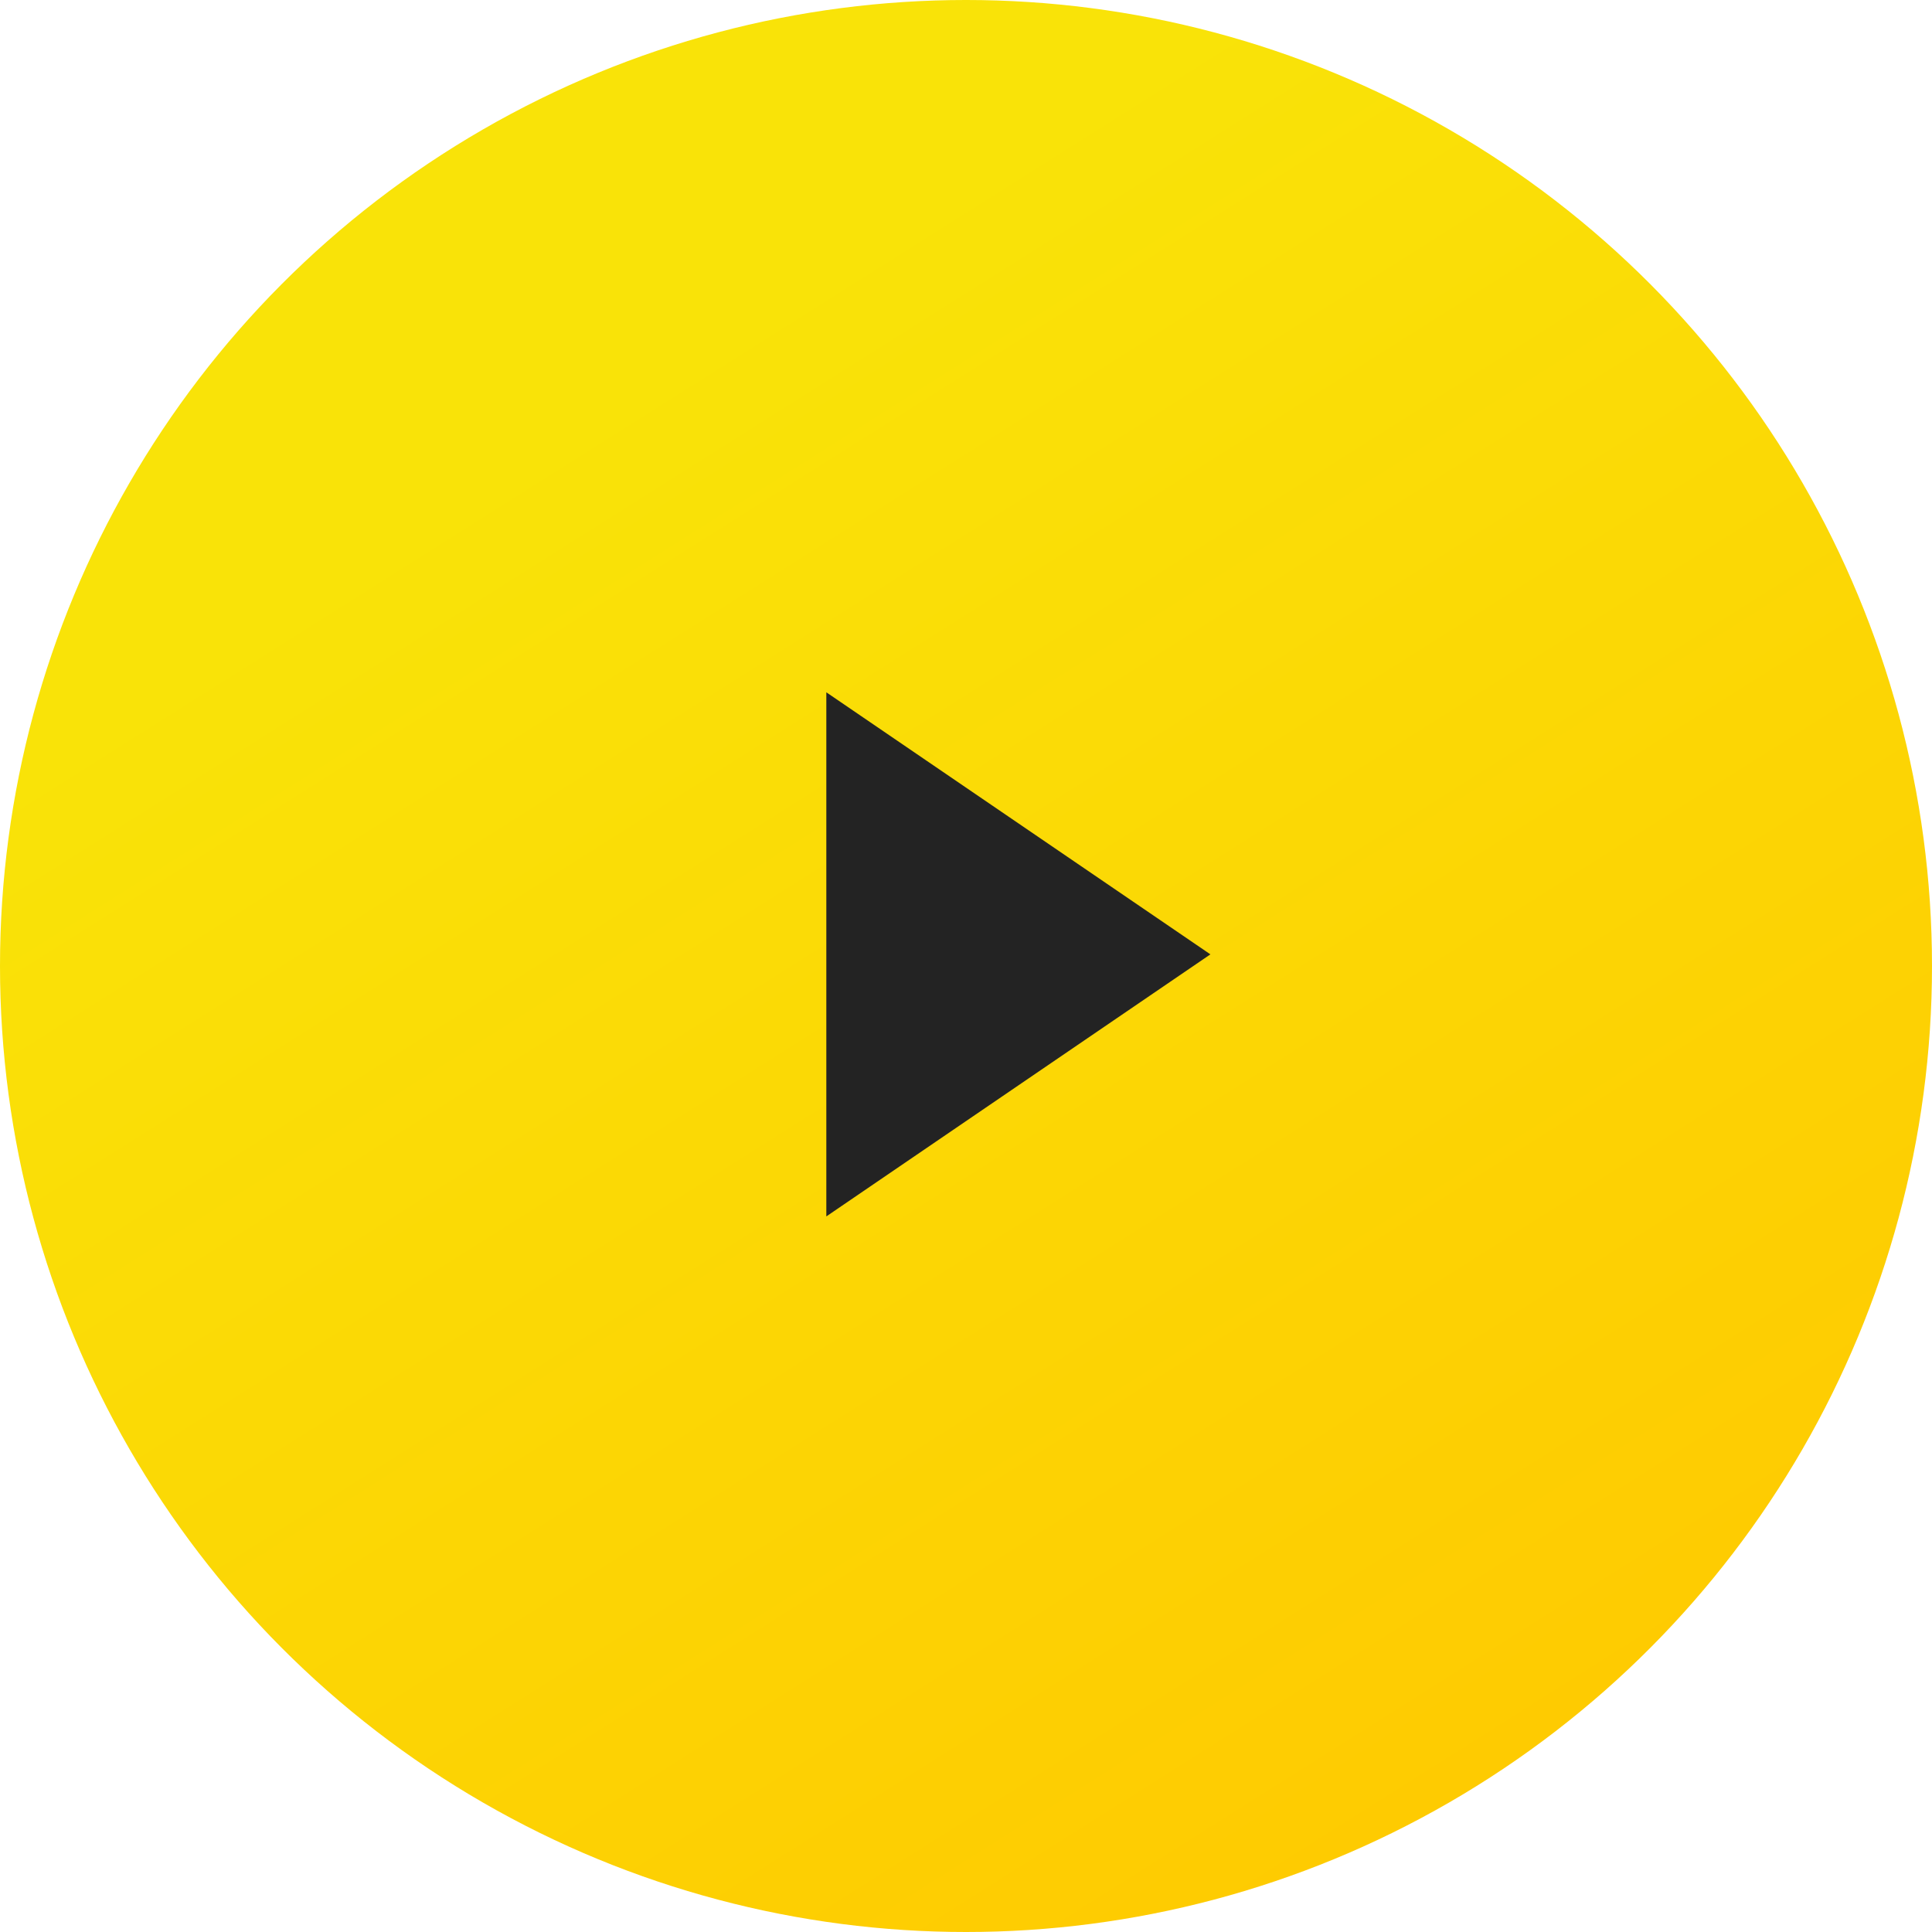
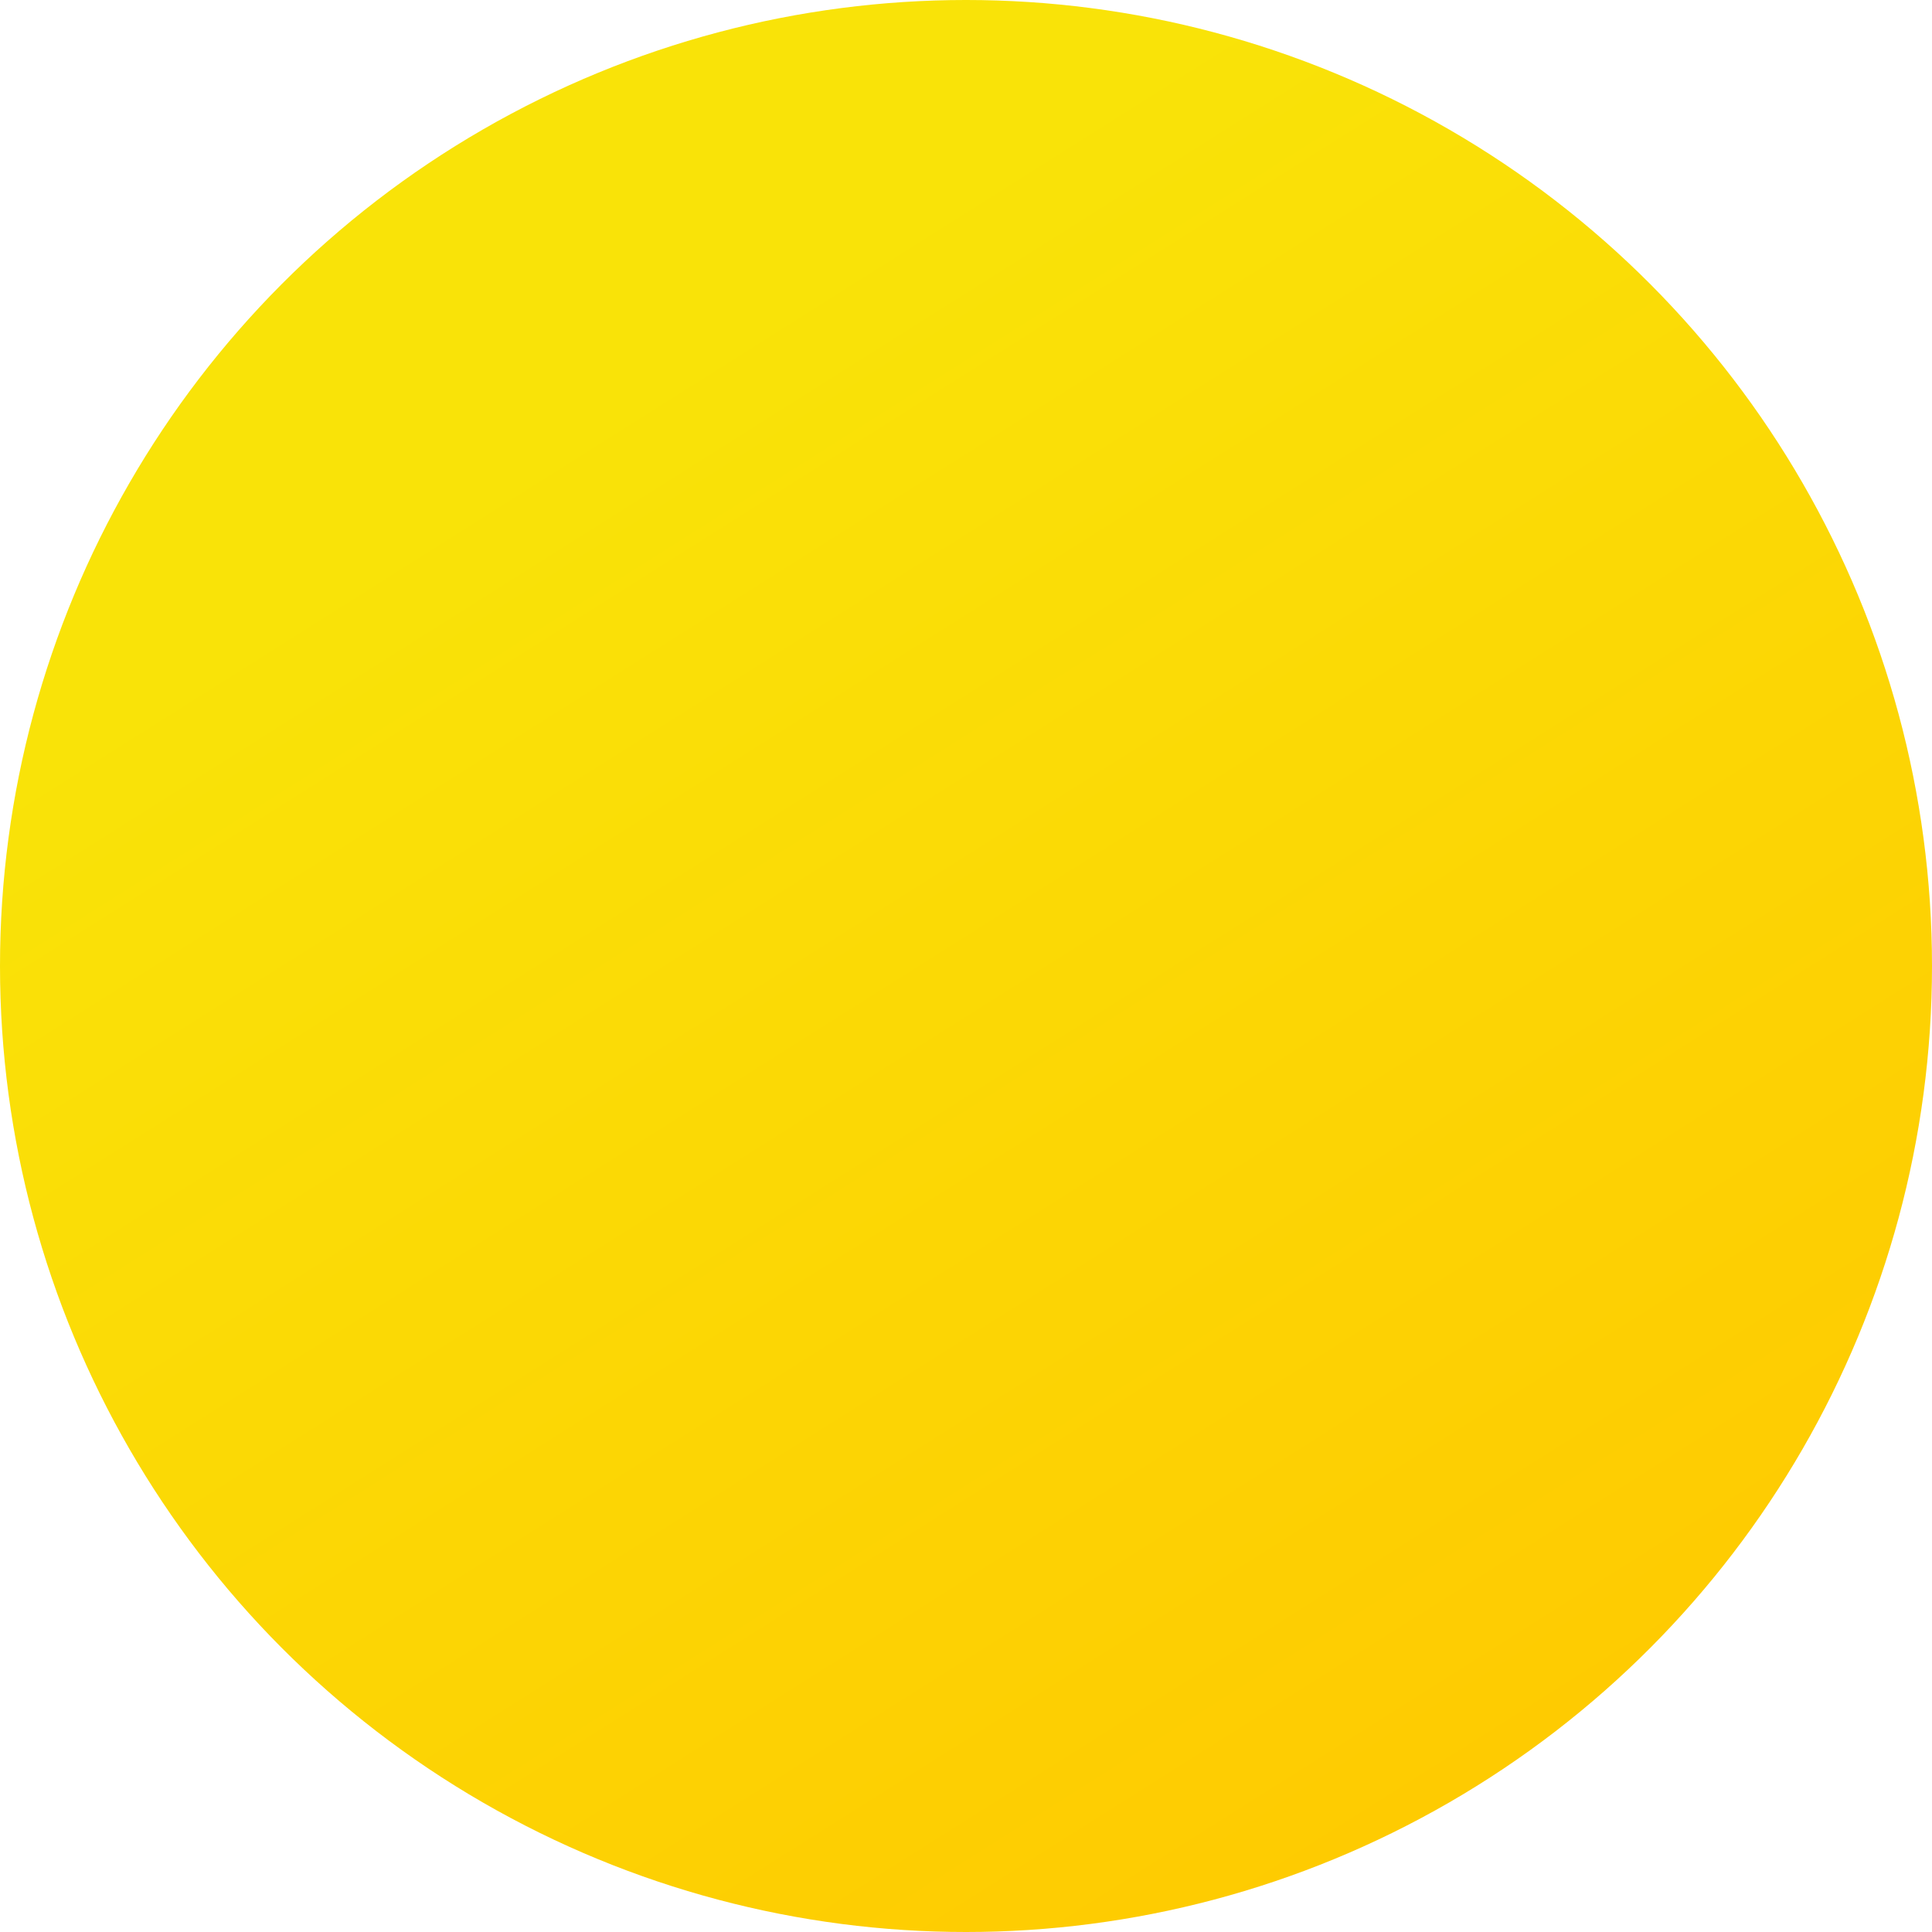
<svg xmlns="http://www.w3.org/2000/svg" width="78" height="78" viewBox="0 0 78 78" fill="none">
  <circle r="39" transform="matrix(-1 0 0 1 39 39)" fill="url(#paint0_linear)" />
-   <path d="M48.867 38.53L33.361 49.11L33.361 27.95L48.867 38.53Z" fill="#232323" />
  <defs>
    <linearGradient id="paint0_linear" x1="59.5" y1="5.5" x2="18.5" y2="70.5" gradientUnits="userSpaceOnUse">
      <stop stop-color="#F9E308" />
      <stop offset="1" stop-color="#FFC700" />
    </linearGradient>
  </defs>
</svg>